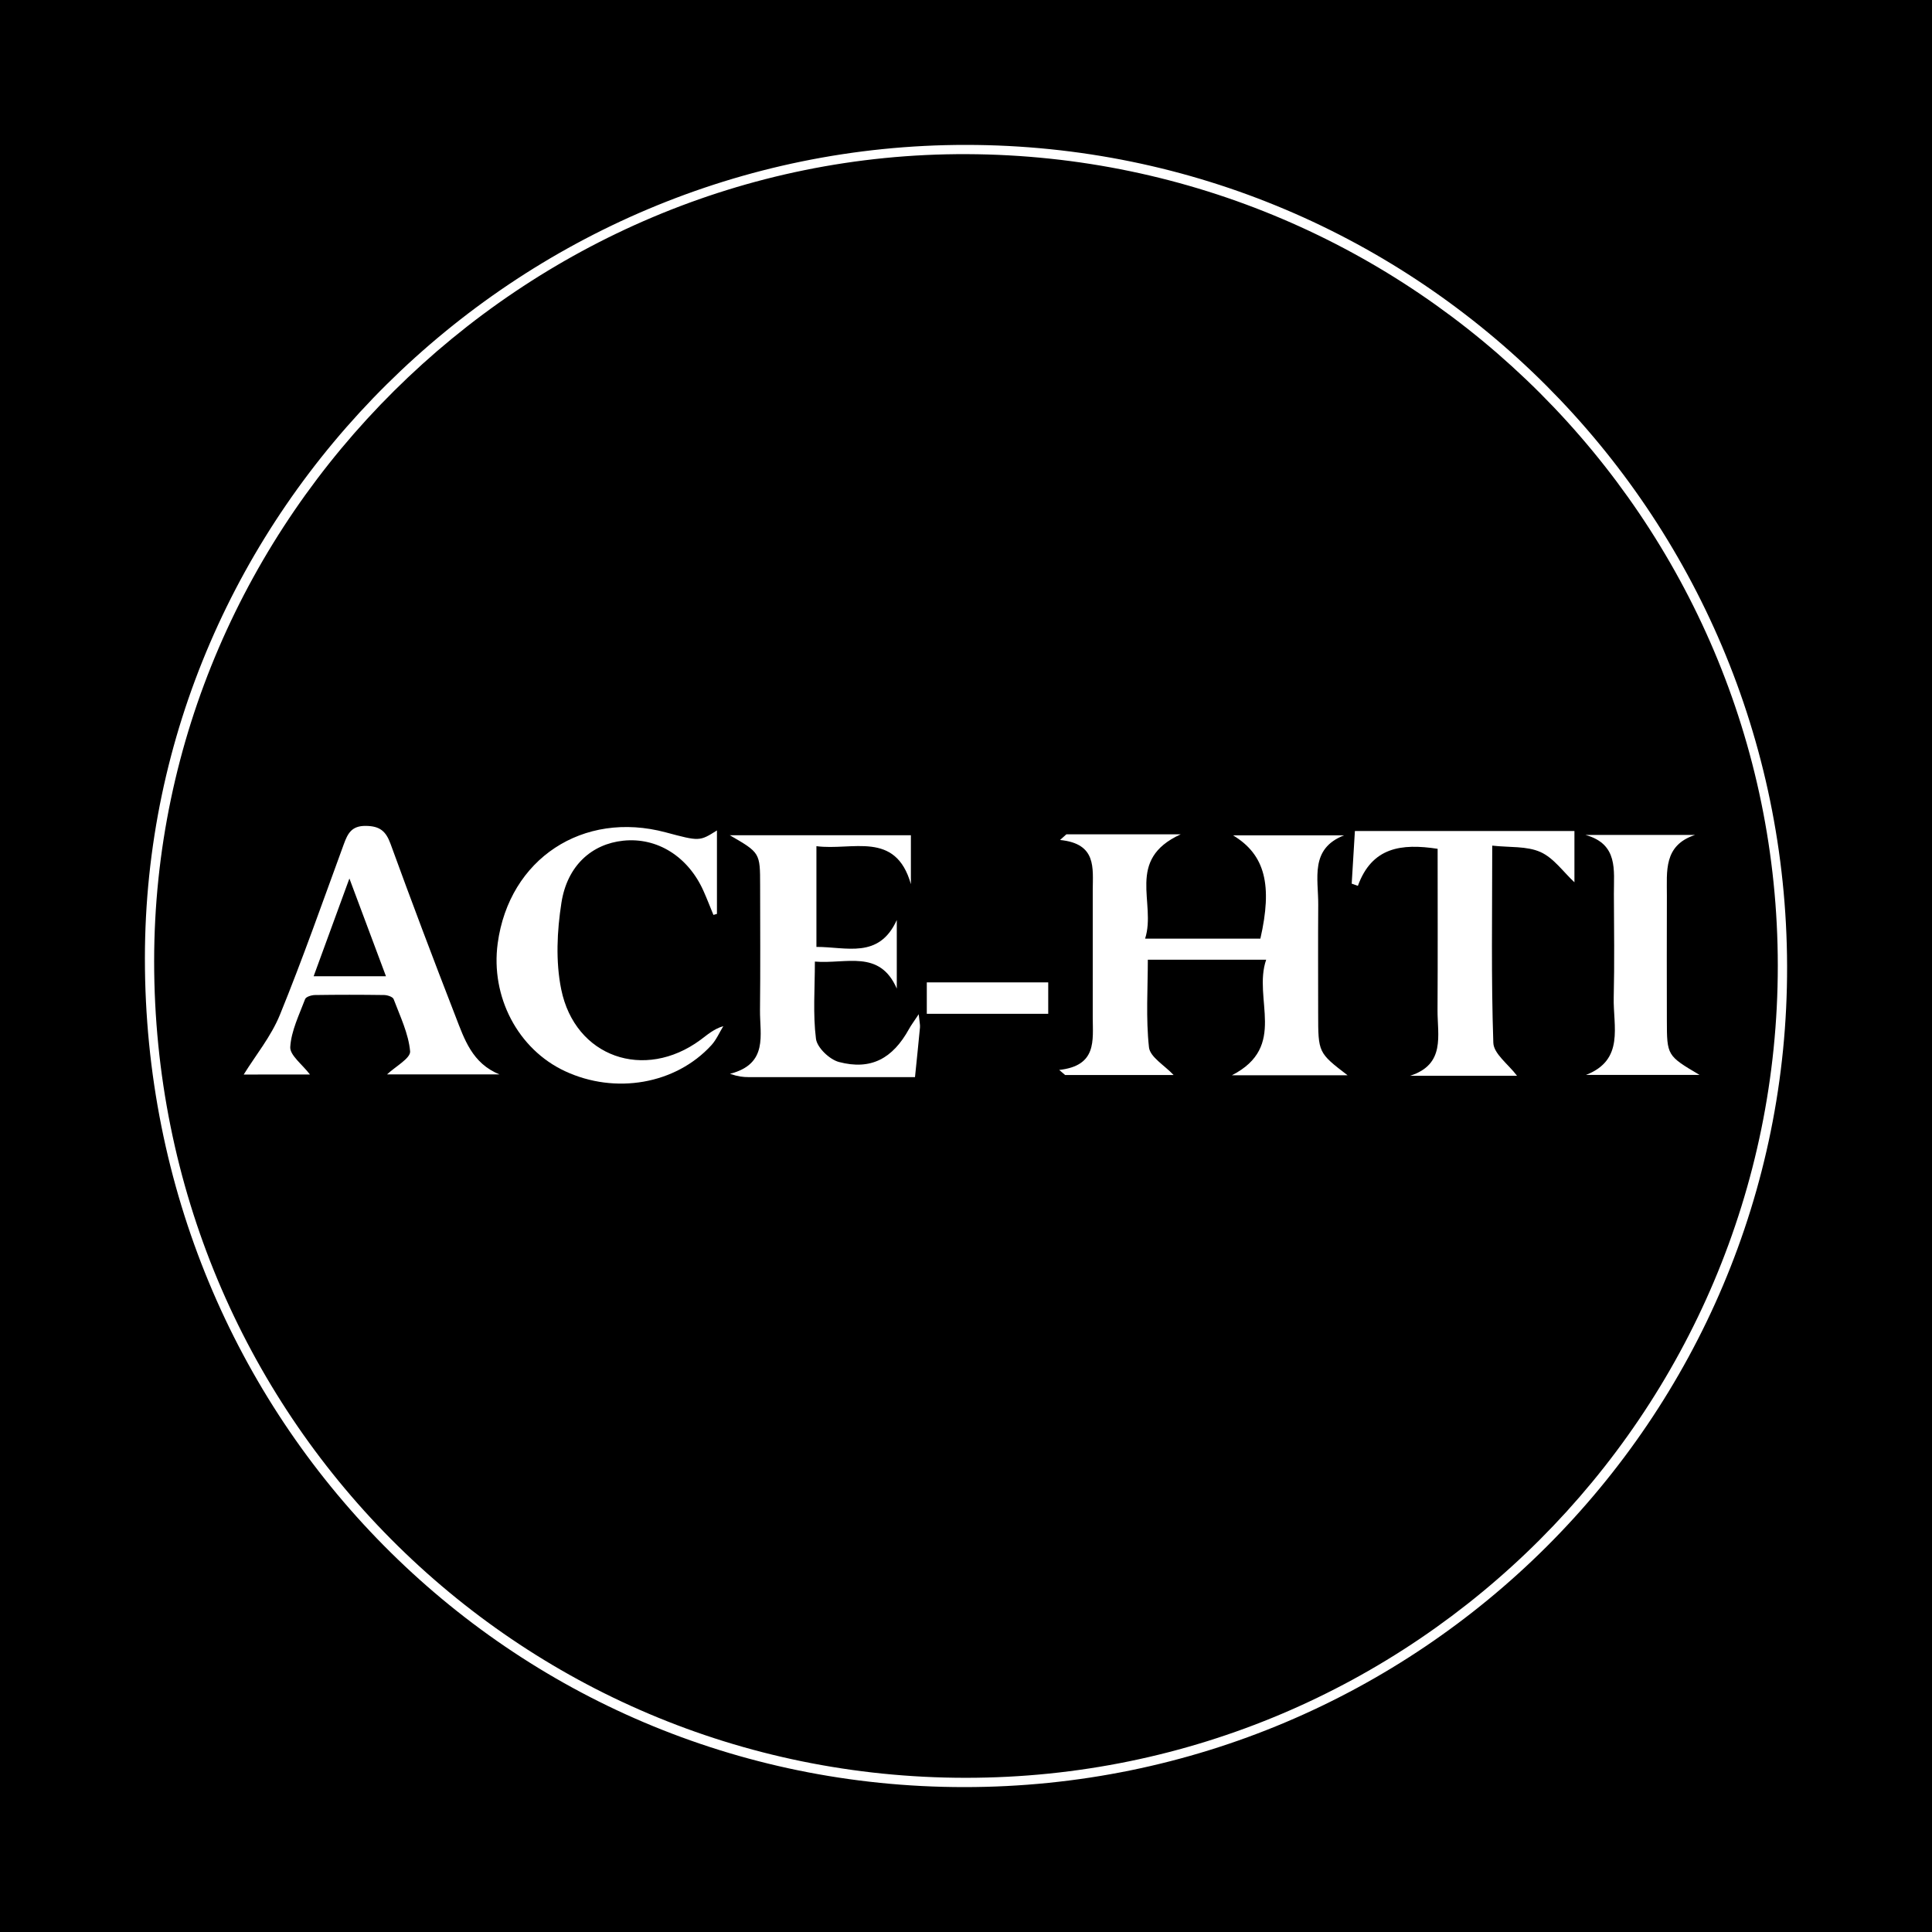
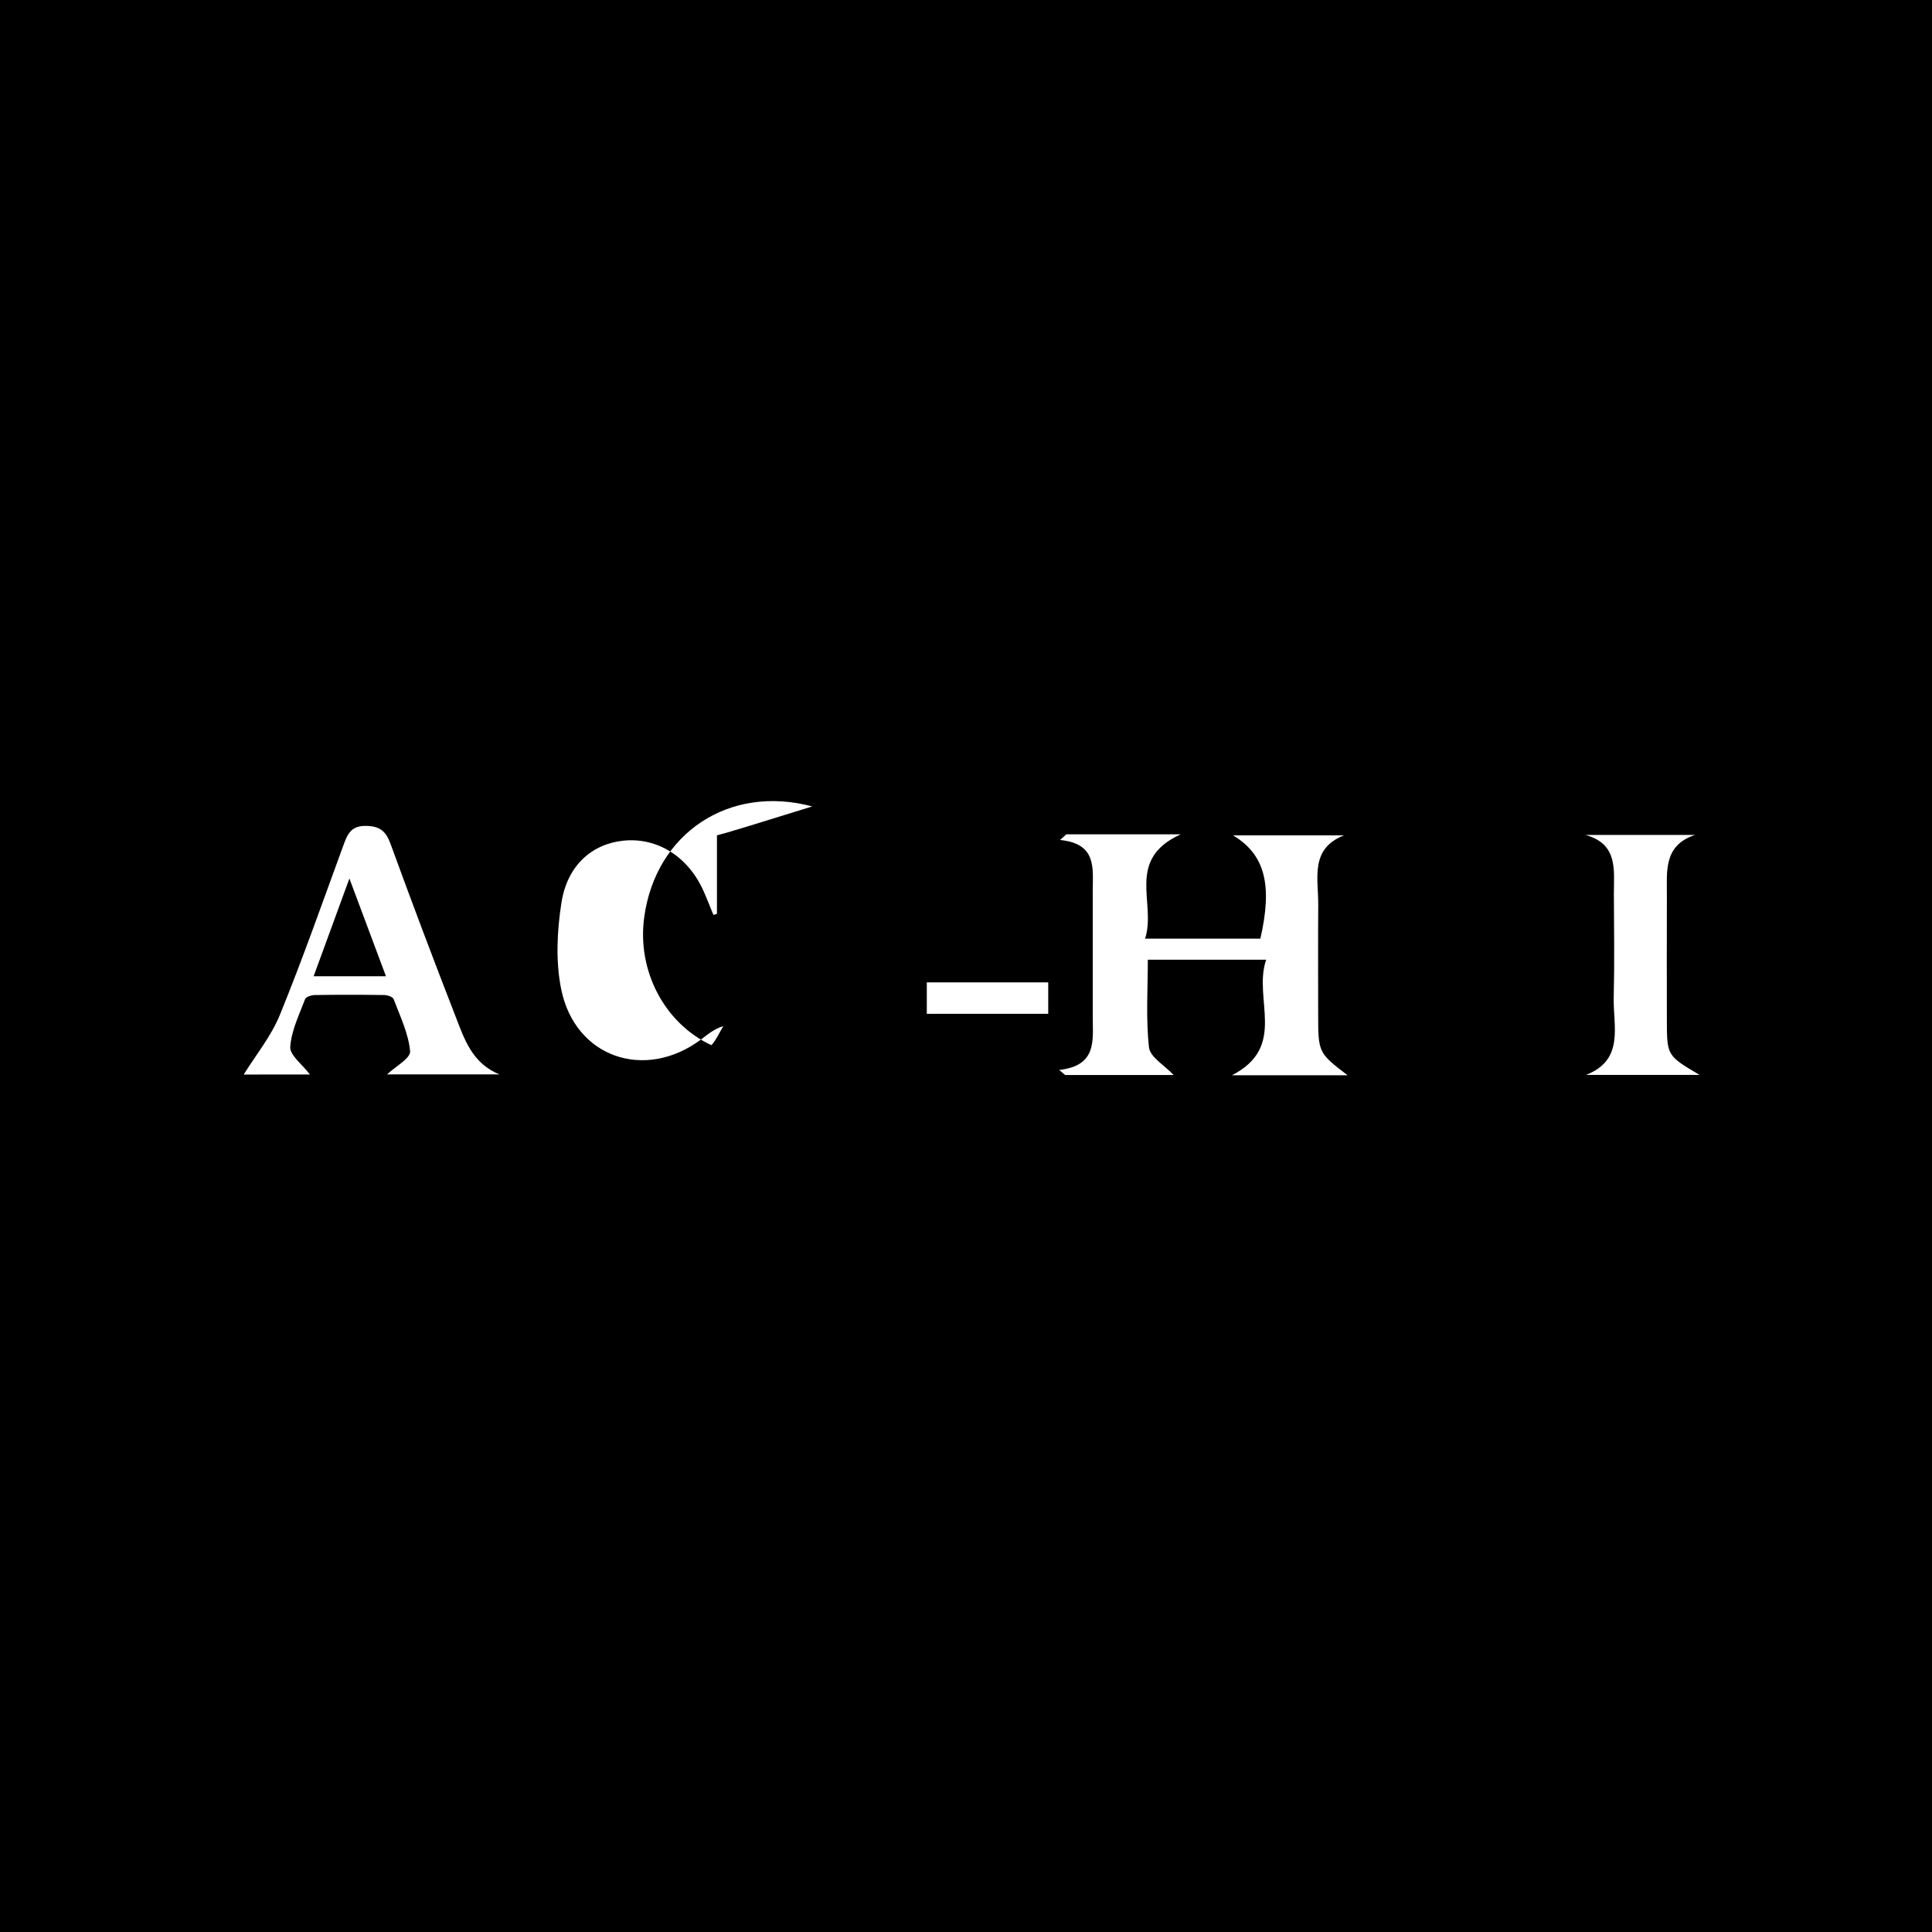
<svg xmlns="http://www.w3.org/2000/svg" version="1.1" id="Layer_1" x="0px" y="0px" width="200px" height="200px" viewBox="0 0 200 200" enable-background="new 0 0 200 200" xml:space="preserve">
  <rect width="200" height="200" />
  <g>
-     <path fill="#FFFFFF" d="M99.814,185C52.655,184.995,14.985,146.887,15,99.201C15.015,53.025,53.443,14.967,100.021,15   c46.894,0.033,84.859,38.012,84.978,85.008C185.119,146.903,146.93,185.005,99.814,185z M99.984,184.038   c46.367-0.001,84.063-37.711,84.053-84.082c-0.01-46.182-37.616-83.814-83.939-83.999c-45.973-0.183-84.13,37.7-84.141,83.537   C15.945,146.368,53.387,184.039,99.984,184.038z" />
    <path fill="#FFFFFF" d="M110.391,86.369c3.687,0,7.374,0,11.835,0c-5.761,2.622-2.495,7.113-3.685,10.797c4.232,0,8.083,0,11.933,0   c1.259-5.51,0.511-8.682-2.828-10.689c4.067,0,7.777,0,11.487,0c-3.562,1.386-2.649,4.472-2.67,7.187   c-0.028,3.744-0.007,7.488-0.007,11.231c0,4.082,0,4.082,3.046,6.418c-3.979,0-7.712,0-11.978,0   c5.802-2.972,2.148-7.904,3.55-11.966c-4.213,0-8.072,0-12.251,0c0,2.954-0.212,6.043,0.119,9.073   c0.11,1.007,1.612,1.862,2.549,2.864c-3.698,0-7.465,0-11.232,0c-0.203-0.175-0.406-0.35-0.609-0.524   c3.924-0.437,3.473-3.048,3.47-5.443c-0.005-4.381-0.006-8.762,0.001-13.143c0.004-2.32,0.426-4.842-3.386-5.219   C109.952,86.76,110.172,86.565,110.391,86.369z" />
-     <path fill="#FFFFFF" d="M94.72,111.506c-5.836,0-11.549,0.002-17.261-0.004c-0.521-0.001-1.041-0.051-1.894-0.339   c4.007-1.028,3.081-4.044,3.11-6.607c0.049-4.297,0.015-8.596,0.013-12.894c-0.002-3.385-0.004-3.385-3.144-5.198   c6.459,0,12.563,0,18.751,0c0,1.711,0,3.387,0,5.063c-1.586-5.583-6.078-3.438-9.779-3.931c0,3.539,0,6.9,0,10.428   c3.081-0.012,6.477,1.287,8.319-2.785c0,2.366,0,4.733,0,7.099c-1.78-4.09-5.262-2.519-8.479-2.795   c0,2.806-0.212,5.434,0.113,7.994c0.116,0.914,1.406,2.143,2.379,2.4c3.31,0.872,5.565-0.346,7.267-3.44   c0.204-0.37,0.463-0.709,0.989-1.505c0.083,0.816,0.157,1.096,0.132,1.366C95.082,108.004,94.908,109.647,94.72,111.506z" />
    <path fill="#FFFFFF" d="M25.229,111.235c1.228-1.985,2.835-3.943,3.748-6.184c2.37-5.815,4.447-11.75,6.609-17.649   c0.407-1.111,0.802-1.92,2.276-1.906c1.44,0.014,2.08,0.526,2.564,1.855c2.175,5.979,4.425,11.931,6.729,17.862   c0.912,2.348,1.718,4.867,4.56,6.011c-3.884,0-7.767,0-11.651,0c0.854-0.81,2.454-1.675,2.39-2.393   c-0.164-1.841-1.037-3.626-1.707-5.404c-0.089-0.237-0.64-0.417-0.98-0.422c-2.39-0.035-4.781-0.035-7.17,0.001   c-0.351,0.005-0.921,0.18-1.011,0.419c-0.613,1.628-1.435,3.275-1.539,4.957c-0.053,0.857,1.241,1.798,2.04,2.852   C29.674,111.235,27.193,111.235,25.229,111.235z M32.469,101.059c2.667,0,4.94,0,7.485,0c-1.24-3.315-2.413-6.451-3.784-10.118   C34.856,94.534,33.727,97.62,32.469,101.059z" />
-     <path fill="#FFFFFF" d="M74.218,85.967c0,2.92,0,5.779,0,8.639c-0.122,0.035-0.243,0.07-0.365,0.105   c-0.342-0.829-0.664-1.668-1.03-2.487c-1.594-3.565-4.796-5.562-8.304-5.196c-3.238,0.338-5.796,2.556-6.4,6.424   c-0.457,2.926-0.608,6.077-0.025,8.952c1.426,7.04,8.616,9.519,14.418,5.244c0.698-0.515,1.338-1.108,2.367-1.425   c-0.407,0.663-0.721,1.411-1.237,1.975c-3.694,4.041-9.94,5.125-15.165,2.684c-4.857-2.269-7.707-7.692-6.955-13.235   c1.185-8.736,8.821-13.776,17.397-11.481C72.417,87.102,72.417,87.102,74.218,85.967z" />
-     <path fill="#FFFFFF" d="M157.042,111.363c-3.559,0-7.314,0-11.069,0c3.691-1.181,2.825-4.193,2.84-6.782   c0.032-5.557,0.01-11.114,0.01-16.713c-3.759-0.576-6.802-0.171-8.255,3.834c-0.213-0.076-0.427-0.151-0.64-0.227   c0.112-1.85,0.225-3.7,0.331-5.451c7.624,0,15.051,0,22.726,0c0,1.724,0,3.545,0,5.309c-1.159-1.08-2.152-2.522-3.516-3.131   c-1.418-0.634-3.196-0.462-4.993-0.663c0,7.058-0.117,13.74,0.113,20.411C154.627,109.091,156.151,110.18,157.042,111.363z" />
+     <path fill="#FFFFFF" d="M74.218,85.967c0,2.92,0,5.779,0,8.639c-0.122,0.035-0.243,0.07-0.365,0.105   c-0.342-0.829-0.664-1.668-1.03-2.487c-1.594-3.565-4.796-5.562-8.304-5.196c-3.238,0.338-5.796,2.556-6.4,6.424   c-0.457,2.926-0.608,6.077-0.025,8.952c1.426,7.04,8.616,9.519,14.418,5.244c0.698-0.515,1.338-1.108,2.367-1.425   c-0.407,0.663-0.721,1.411-1.237,1.975c-4.857-2.269-7.707-7.692-6.955-13.235   c1.185-8.736,8.821-13.776,17.397-11.481C72.417,87.102,72.417,87.102,74.218,85.967z" />
    <path fill="#FFFFFF" d="M175.467,86.434c-3.28,1.08-2.903,3.78-2.912,6.279c-0.015,4.293-0.009,8.586-0.002,12.88   c0.006,3.686,0.012,3.686,3.383,5.681c-4.174,0-7.964,0-11.754,0c4.017-1.557,2.798-5.047,2.87-8.012   c0.086-3.576,0.031-7.155,0.017-10.733c-0.01-2.445,0.47-5.151-2.938-6.095C167.909,86.434,171.688,86.434,175.467,86.434z" />
    <path fill="#FFFFFF" d="M108.512,101.694c0,1.109,0,2.094,0,3.255c-4.203,0-8.287,0-12.57,0c0-1.014,0-2.064,0-3.255   C100.096,101.694,104.245,101.694,108.512,101.694z" />
  </g>
</svg>